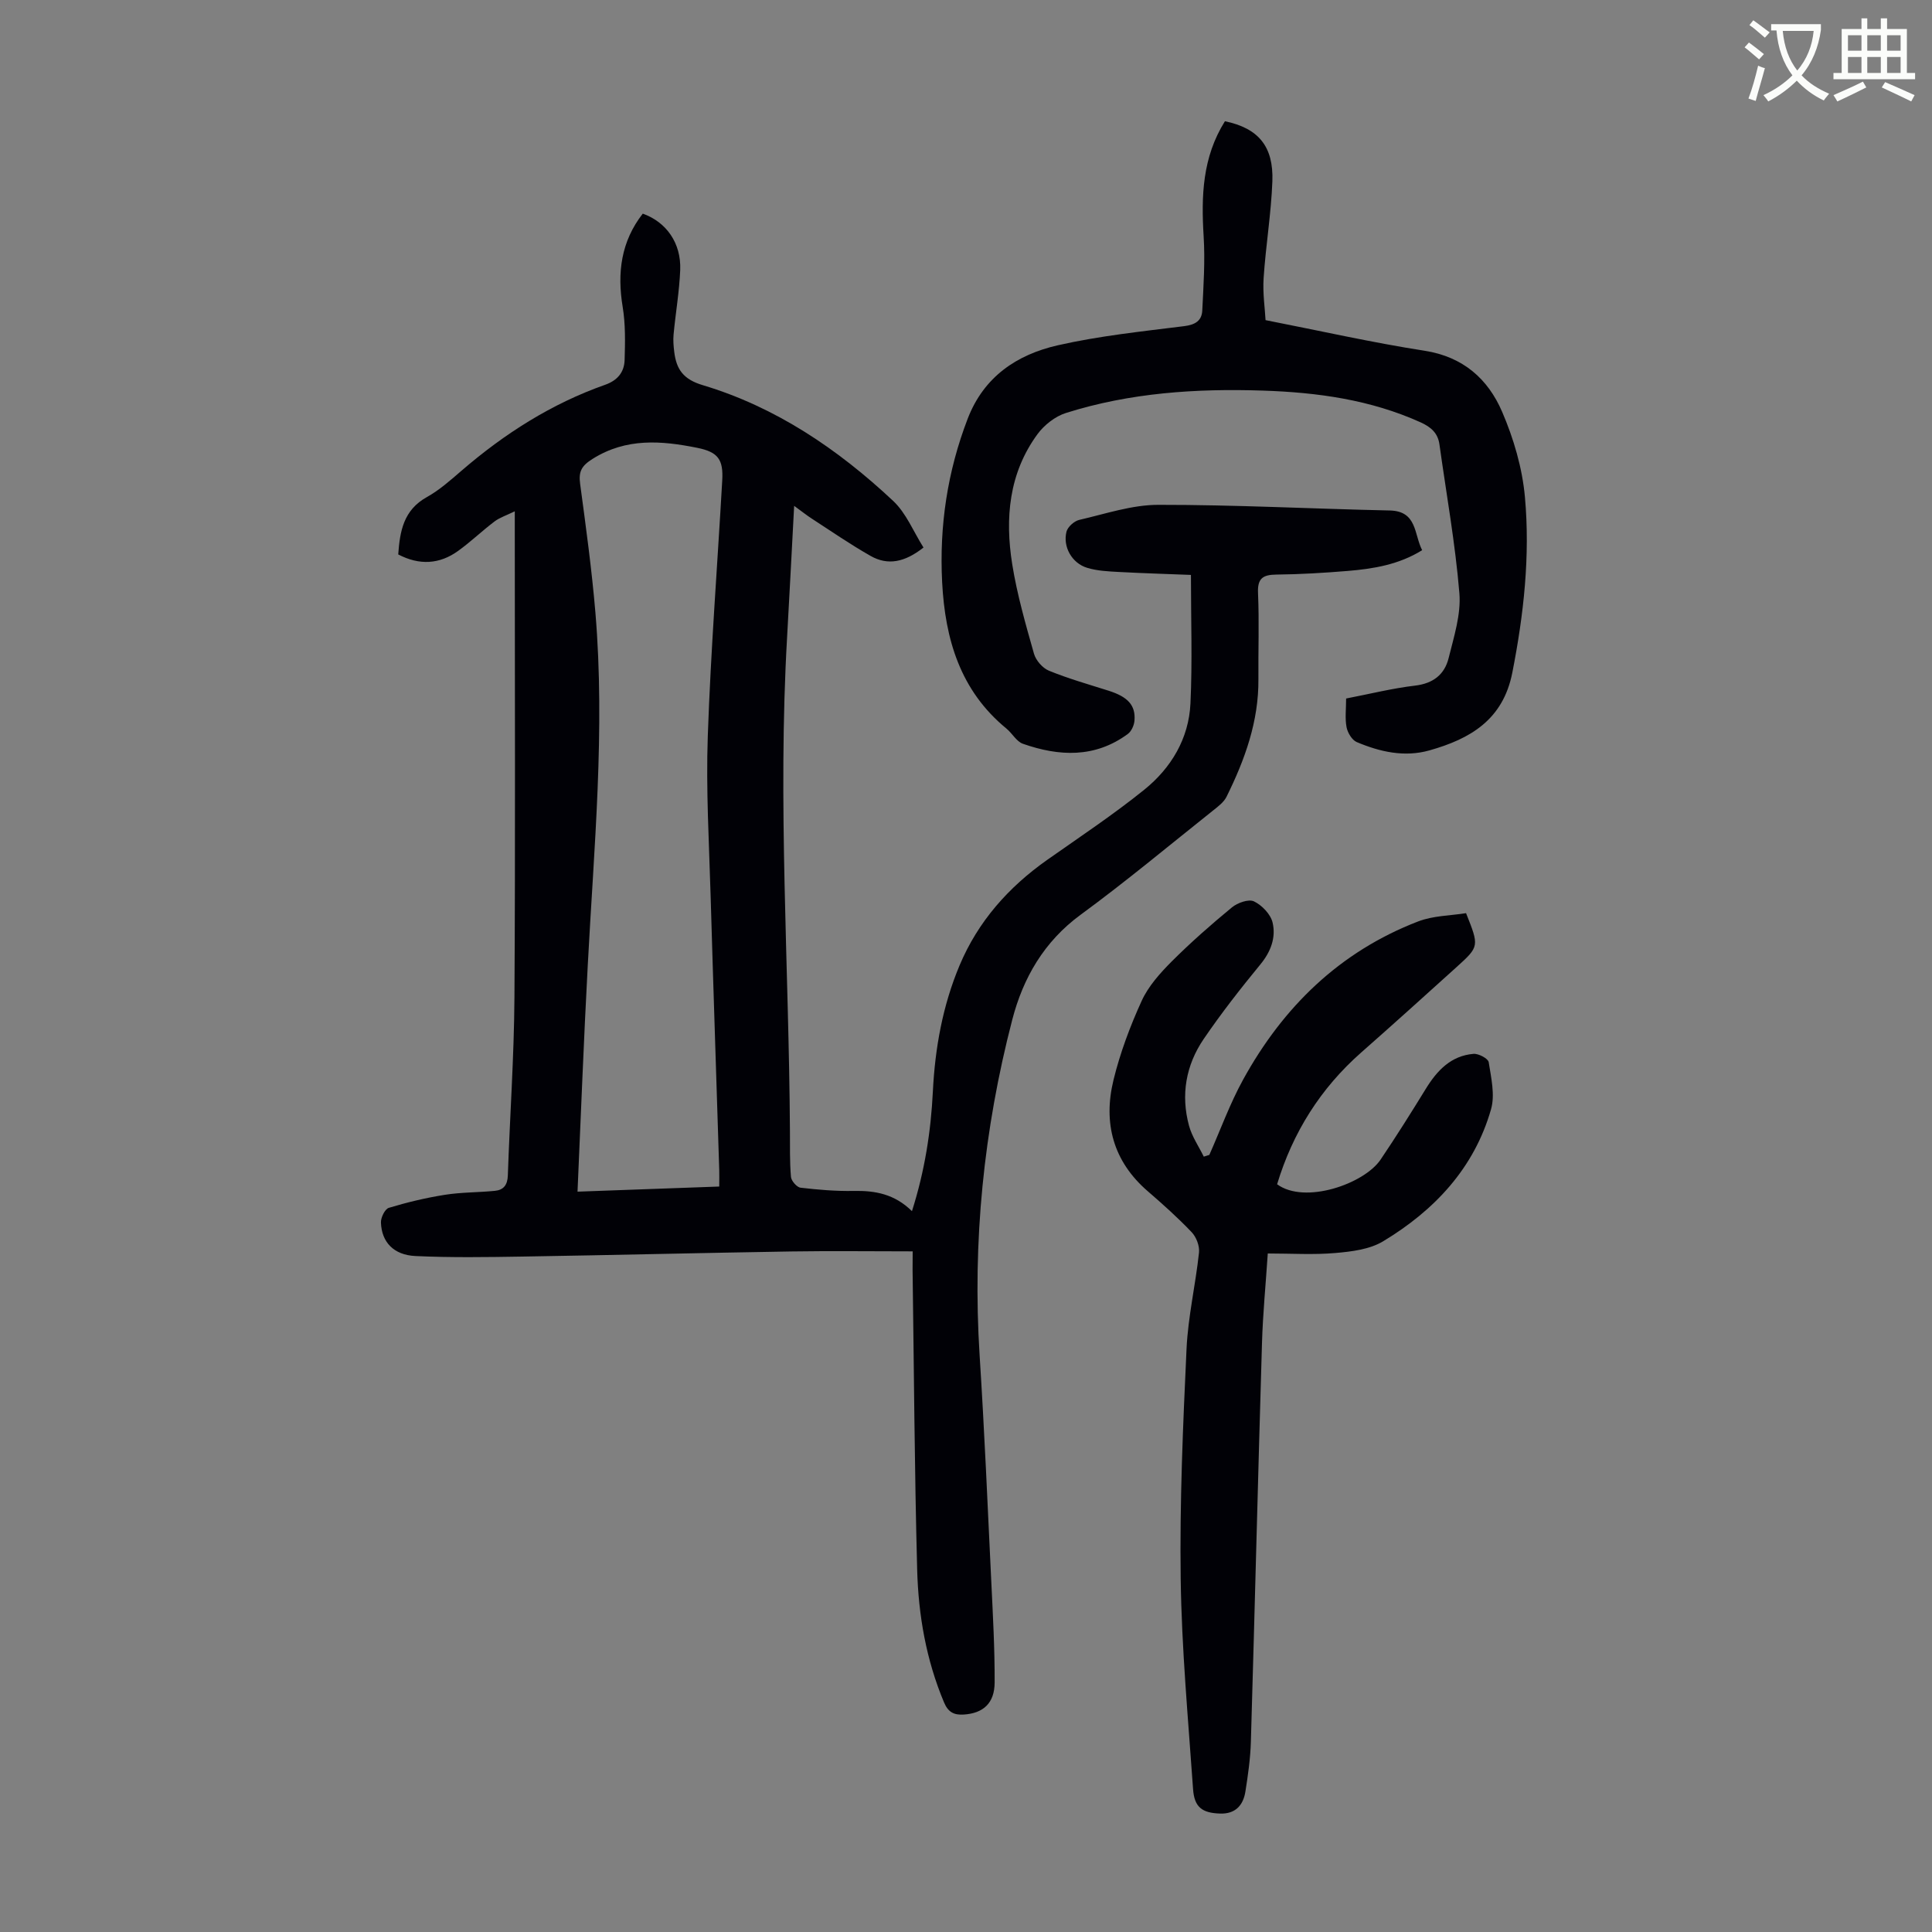
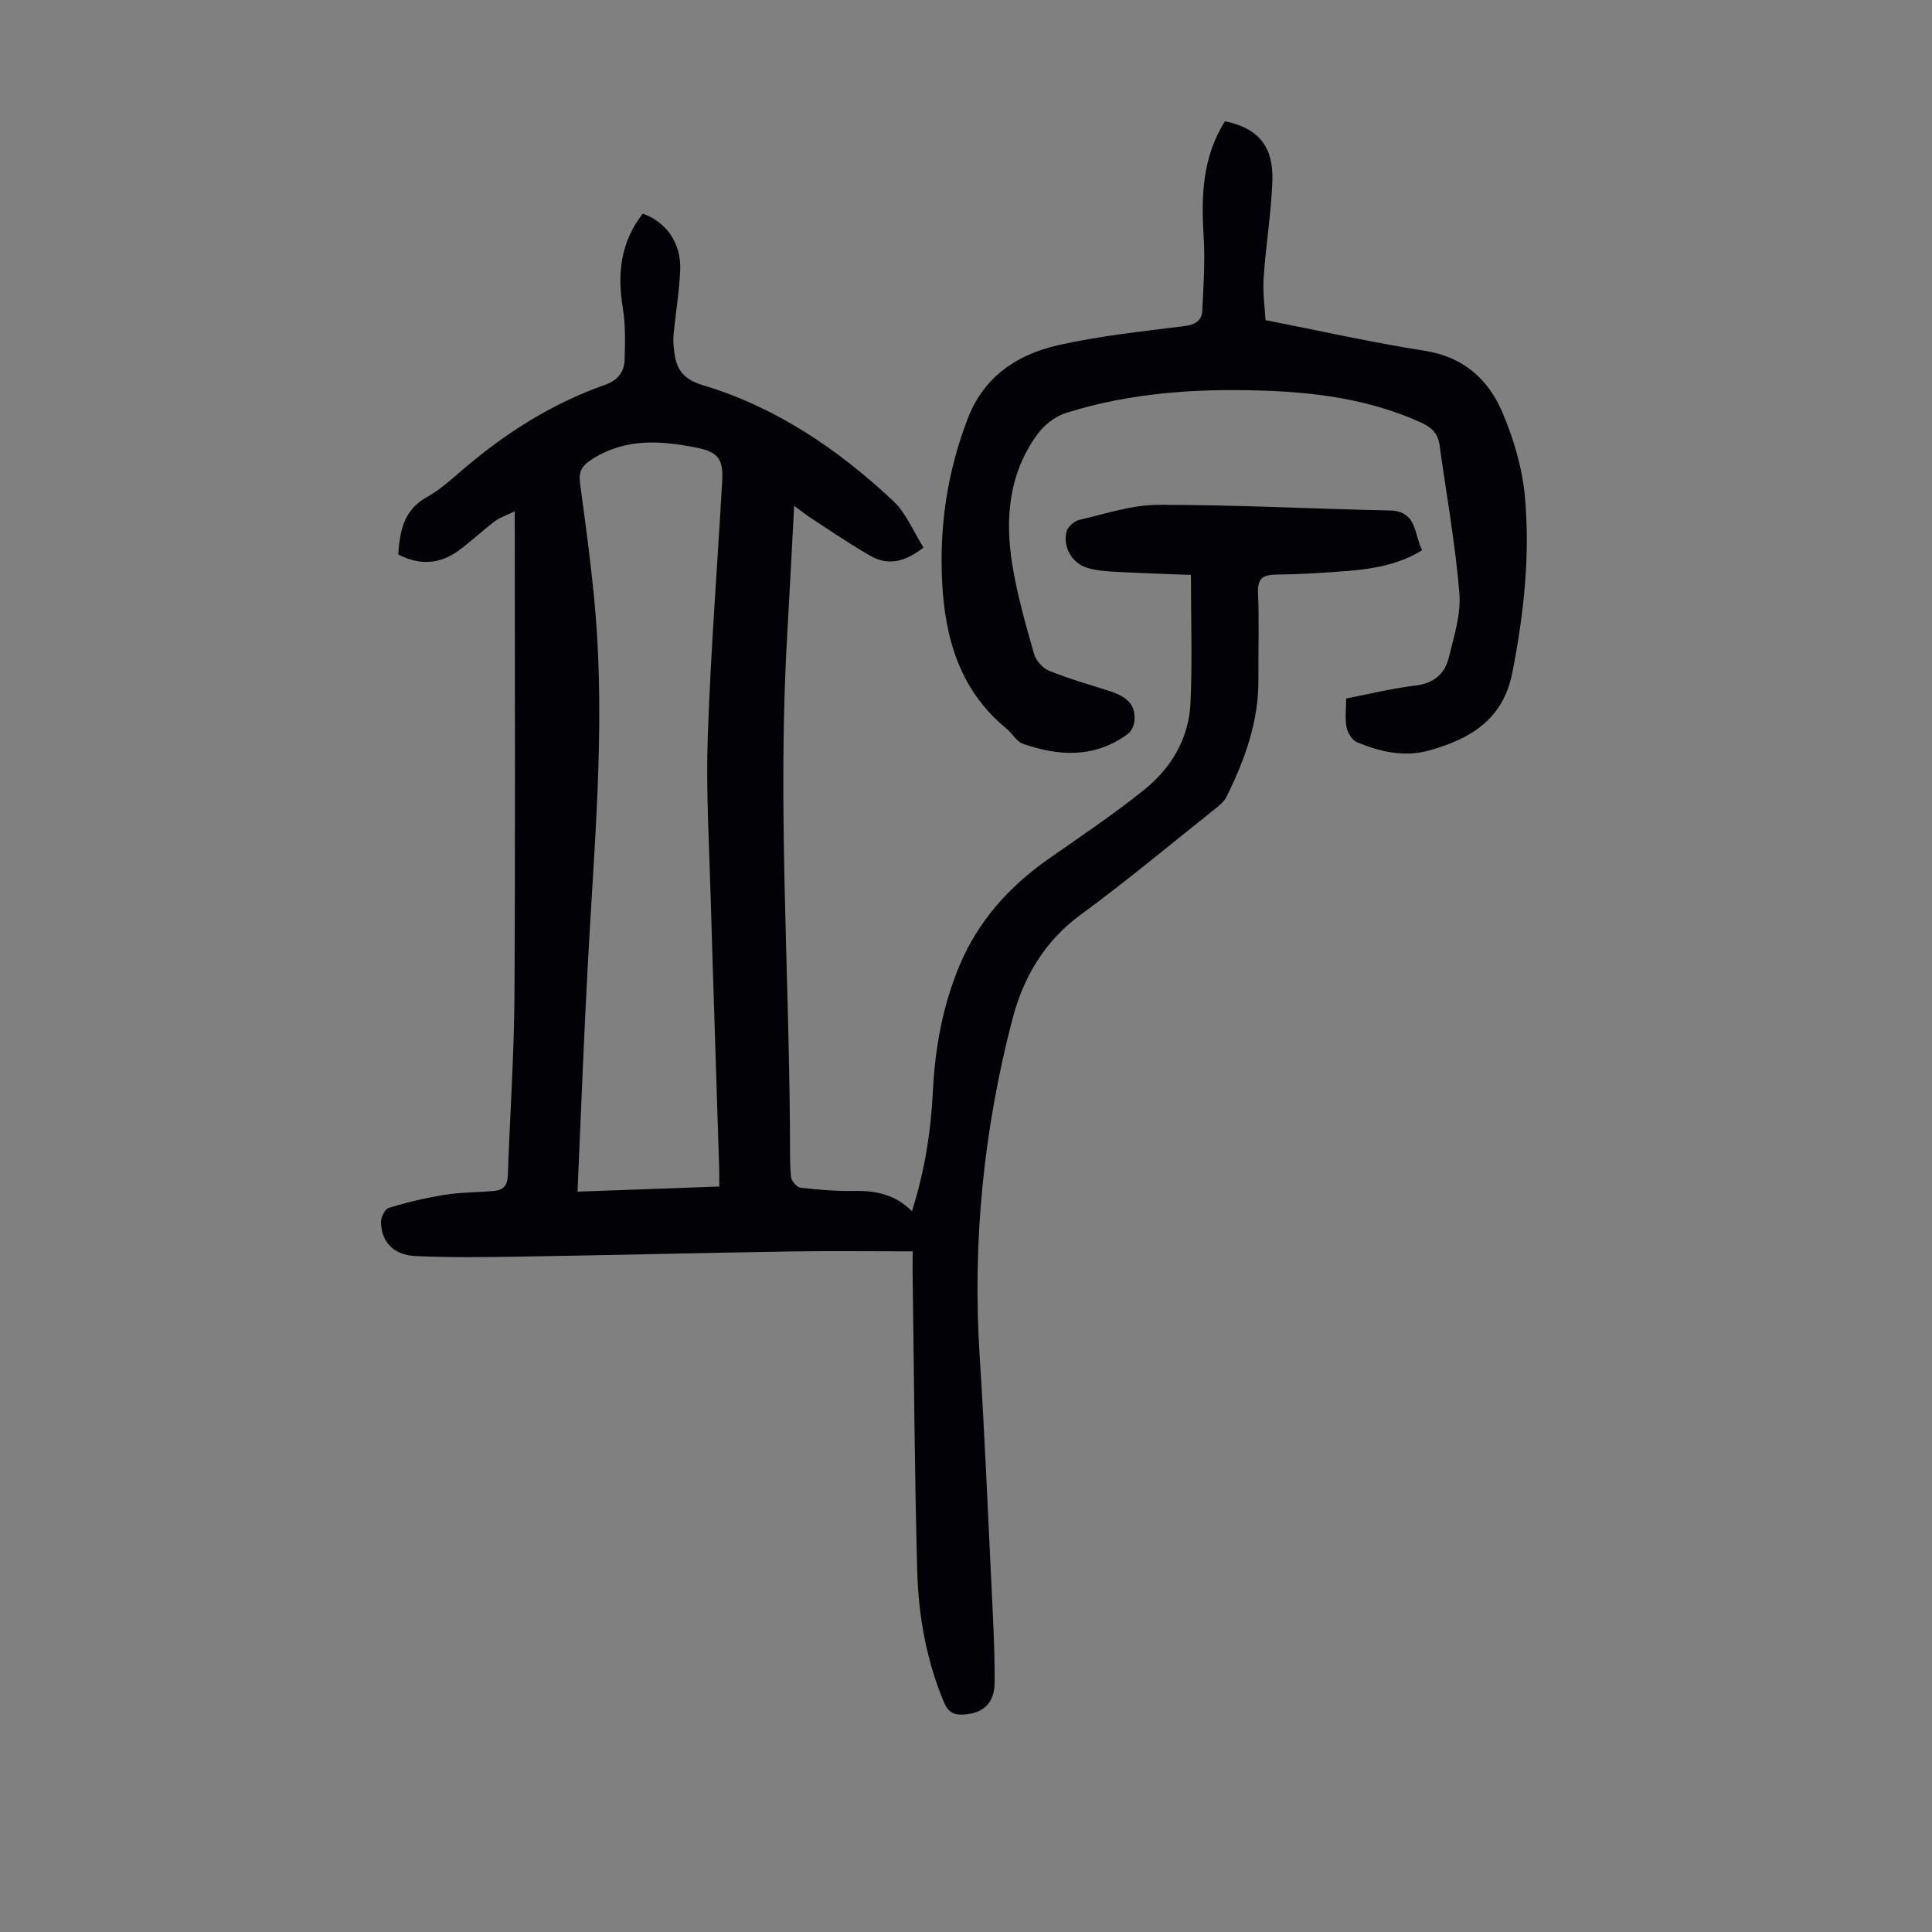
<svg xmlns="http://www.w3.org/2000/svg" enable-background="new 0 0 400 400" viewBox="0 0 400 400">
  <rect x="0" y="0" width="400" height="400" fill="#808080" stroke="none" />
-   <path d="m362.1 8.8c1.1.8 2.1 1.6 3.1 2.4l-1 1.1c-1.3-1.1-2.3-2-3-2.5zm1.9 4.8c.5.2.9.4 1.4.5-.6 2.3-1.3 4.5-1.9 6.8l-1.5-.5c.8-2.1 1.4-4.3 2-6.8zm-1-9.4c1.3.9 2.4 1.8 3.4 2.5l-1 1.1c-1.4-1.2-2.4-2.1-3.2-2.6zm3.7 2.2v-1.4h10.3v1.2c-.5 3.6-1.8 6.8-4 9.4 1.5 1.6 3.4 2.8 5.7 3.8-.3.4-.7.8-1.1 1.4-2.3-1.1-4.1-2.5-5.6-4.1-1.6 1.6-3.6 3.1-5.9 4.3-.3-.5-.7-.9-1-1.3 2.4-1.1 4.4-2.5 6-4.1-1.9-2.5-3-5.6-3.3-9.3h-1.1zm8.8 0h-6.4c.3 3.3 1.3 6 3 8.2 2-2.3 3.1-5.1 3.4-8.2z" fill="#fbfcfa" />
-   <path d="m385.3 3.8h1.3v2.2h2.8v-2.2h1.3v2.2h4.1v9.1h1.7v1.3h-16.9v-1.3h1.7v-9.1h4.1v-2.2zm.4 13.1.7 1.2c-1.8.9-3.8 1.9-6 2.9-.2-.4-.5-.8-.8-1.3 2.3-1 4.3-1.9 6.1-2.8zm-3.1-6.4h2.8v-3.2h-2.8zm0 4.6h2.8v-3.3h-2.8zm4-4.6h2.8v-3.2h-2.8zm0 4.6h2.8v-3.3h-2.8zm3.7 1.9c2.1.9 4.1 1.8 6.1 2.7l-.7 1.3c-2.2-1.1-4.2-2-6.1-2.9zm3.2-9.7h-2.8v3.2h2.8zm-2.8 7.8h2.8v-3.3h-2.8z" fill="#fbfcfa" />
  <g fill="#010106">
    <path d="m188.96 259.08c-8.64 0-16.89-.11-25.13.02-18.57.3-37.13.76-55.7 1.06-7.37.12-14.75.23-22.1-.11-4.54-.21-7.02-2.89-7.16-6.94-.04-1.03.83-2.8 1.63-3.04 3.8-1.15 7.7-2.08 11.62-2.7 3.41-.54 6.9-.48 10.34-.82 1.78-.17 2.61-1.2 2.68-3.15.42-12.3 1.29-24.59 1.37-36.9.2-32.01.07-64.02.07-96.04 0-1.22 0-2.44 0-4.6-1.76.86-3.12 1.29-4.19 2.1-2.58 1.95-4.92 4.21-7.54 6.1-3.87 2.79-8.03 3.01-12.4.73.34-4.82 1.1-9.19 5.92-11.87 2.61-1.45 4.91-3.51 7.2-5.48 8.88-7.66 18.63-13.87 29.73-17.78 2.58-.91 3.95-2.64 4.02-5.14.11-3.65.19-7.38-.4-10.97-1.17-7.08-.34-13.56 4.16-19.32 4.89 1.75 7.97 6.1 7.75 11.67-.18 4.45-.95 8.87-1.37 13.32-.12 1.21-.01 2.46.14 3.68.45 3.56 1.85 5.63 5.89 6.84 15.14 4.54 28 13.25 39.43 23.97 2.71 2.54 4.21 6.38 6.28 9.65-3.89 3.07-7.4 3.76-10.95 1.74-4.16-2.36-8.12-5.09-12.14-7.7-1.1-.71-2.12-1.53-3.69-2.67-.51 9.44-.95 18.32-1.46 27.19-1.97 34.13.38 68.23.59 102.35.02 3.13-.06 6.28.21 9.39.07.83 1.22 2.15 1.99 2.24 3.65.43 7.35.74 11.02.67 4.42-.09 8.45.64 12.04 4.19 2.64-8.3 3.92-16.46 4.33-24.78.45-9.01 2.03-17.77 5.53-26.11 3.83-9.11 10.14-16.21 18.18-21.87 6.75-4.75 13.65-9.33 20.06-14.5 5.55-4.48 9.22-10.57 9.56-17.85.41-8.66.1-17.36.1-26.62-4.48-.18-9.71-.33-14.92-.61-2.21-.12-4.5-.22-6.6-.87-3.12-.96-5.03-4.34-4.25-7.46.25-1 1.6-2.21 2.64-2.45 5.43-1.25 10.91-3.12 16.38-3.12 15.97-.02 31.94.83 47.91 1.17 5.7.12 5.01 4.92 6.71 8.22-4.81 2.99-10.09 3.86-15.44 4.3-4.9.4-9.82.7-14.74.75-2.81.03-3.94.79-3.8 3.84.26 5.92.03 11.86.08 17.79.08 8.75-2.8 16.69-6.6 24.37-.56 1.13-1.74 2.01-2.77 2.83-9.11 7.25-18.05 14.72-27.43 21.59-7.58 5.56-11.91 13.07-14.16 21.73-5.92 22.78-8.26 45.95-6.76 69.5 1 15.63 1.67 31.28 2.42 46.93.33 6.92.72 13.85.69 20.78-.01 4.35-2.4 6.41-6.41 6.66-2.03.13-3.23-.51-4.07-2.52-3.7-8.8-5.31-18.07-5.56-27.47-.55-20.69-.66-41.39-.95-62.09.01-1.29.02-2.6.02-3.82zm-69.39-12.36c10.08-.36 19.61-.71 29.34-1.06 0-1.43.03-2.43 0-3.42-.59-18.89-1.23-37.77-1.78-56.66-.32-11.06-.98-22.14-.59-33.19.61-17.65 1.99-35.27 2.99-52.91.25-4.33-.84-5.89-5.16-6.76-7.41-1.49-14.7-2.1-21.67 2.28-2.33 1.46-2.93 2.64-2.59 5.18 1.19 8.86 2.41 17.72 3.16 26.62 2.05 24.39-.3 48.7-1.58 73.04-.83 15.42-1.41 30.83-2.12 46.88z" />
-     <path d="m250.38 239.11c2.31-5.2 4.25-10.6 6.98-15.56 8.28-15.06 20.01-26.53 36.26-32.78 3.11-1.2 6.69-1.19 9.91-1.71 2.73 6.86 2.76 6.89-1.96 11.16-6.56 5.93-13.12 11.85-19.75 17.69-8.44 7.44-14.17 16.57-17.41 27.28 5.76 4.22 18.03-.09 21.42-5.1 3.25-4.81 6.34-9.74 9.38-14.68 2.33-3.79 5.21-6.83 9.86-7.22 1.04-.09 3.03.97 3.15 1.72.5 3.22 1.34 6.77.48 9.76-3.49 12.21-11.73 20.94-22.36 27.34-2.78 1.67-6.5 2.12-9.85 2.41-4.53.4-9.13.1-14.01.1-.42 6.37-1.02 12.47-1.2 18.58-.82 27.5-1.49 55.01-2.3 82.52-.1 3.44-.59 6.88-1.13 10.29-.45 2.86-2.08 4.67-5.23 4.57-3.74-.12-5.35-1.31-5.61-5.07-1.01-14.5-2.36-29-2.56-43.51-.22-15.87.47-31.76 1.21-47.63.31-6.67 1.87-13.28 2.58-19.94.15-1.37-.56-3.22-1.53-4.23-2.85-2.99-5.94-5.76-9.08-8.47-7.2-6.22-9.26-14.15-7.09-23.04 1.37-5.61 3.43-11.11 5.83-16.37 1.38-3.03 3.8-5.73 6.2-8.14 3.95-3.95 8.17-7.66 12.48-11.21 1.16-.96 3.47-1.78 4.57-1.25 1.66.8 3.46 2.67 3.86 4.4.72 3.08-.36 6.01-2.53 8.65-4.11 5-8.11 10.12-11.75 15.46-3.68 5.41-4.76 11.58-3.02 17.96.61 2.24 2.01 4.26 3.05 6.38.4-.12.77-.24 1.15-.36z" />
    <path d="m253.61 25.1c6.9 1.44 10.09 5.18 9.82 12.44-.25 6.69-1.37 13.34-1.81 20.02-.21 3.16.28 6.37.4 8.72 11.47 2.25 22.14 4.66 32.93 6.34 7.98 1.24 13.13 5.85 16.05 12.64 2.39 5.55 4.18 11.65 4.72 17.65 1.1 12.18-.24 24.3-2.61 36.35-1.92 9.78-8.73 13.72-17.16 16.1-5.17 1.46-10.24.31-15.05-1.72-.99-.42-1.89-1.94-2.11-3.08-.35-1.82-.09-3.77-.09-5.94 4.87-.94 9.54-2.11 14.27-2.67 3.76-.44 6.11-2.31 6.95-5.69 1.09-4.41 2.59-9.04 2.23-13.43-.85-10.32-2.7-20.56-4.13-30.83-.33-2.37-1.79-3.6-3.88-4.55-10.39-4.7-21.41-6.21-32.65-6.58-13.82-.46-27.52.44-40.79 4.63-2.23.7-4.5 2.48-5.9 4.39-5.93 8.08-6.75 17.42-5.23 26.93 1 6.25 2.77 12.4 4.5 18.51.39 1.39 1.78 2.99 3.1 3.53 4.01 1.64 8.2 2.83 12.34 4.14 3.98 1.26 5.64 3.01 5.37 6.21-.08.97-.63 2.2-1.38 2.75-6.8 5.01-14.22 4.66-21.72 2.03-1.33-.47-2.2-2.15-3.4-3.14-9.58-7.85-12.71-18.52-13.32-30.31-.6-11.66 1.09-22.92 5.29-33.85 3.35-8.71 10.2-13.28 18.65-15.2 8.58-1.95 17.4-2.87 26.14-3.96 2.32-.29 3.68-1.11 3.78-3.27.25-5.11.6-10.26.28-15.35-.51-8.32-.27-16.34 4.41-23.81z" />
  </g>
</svg>